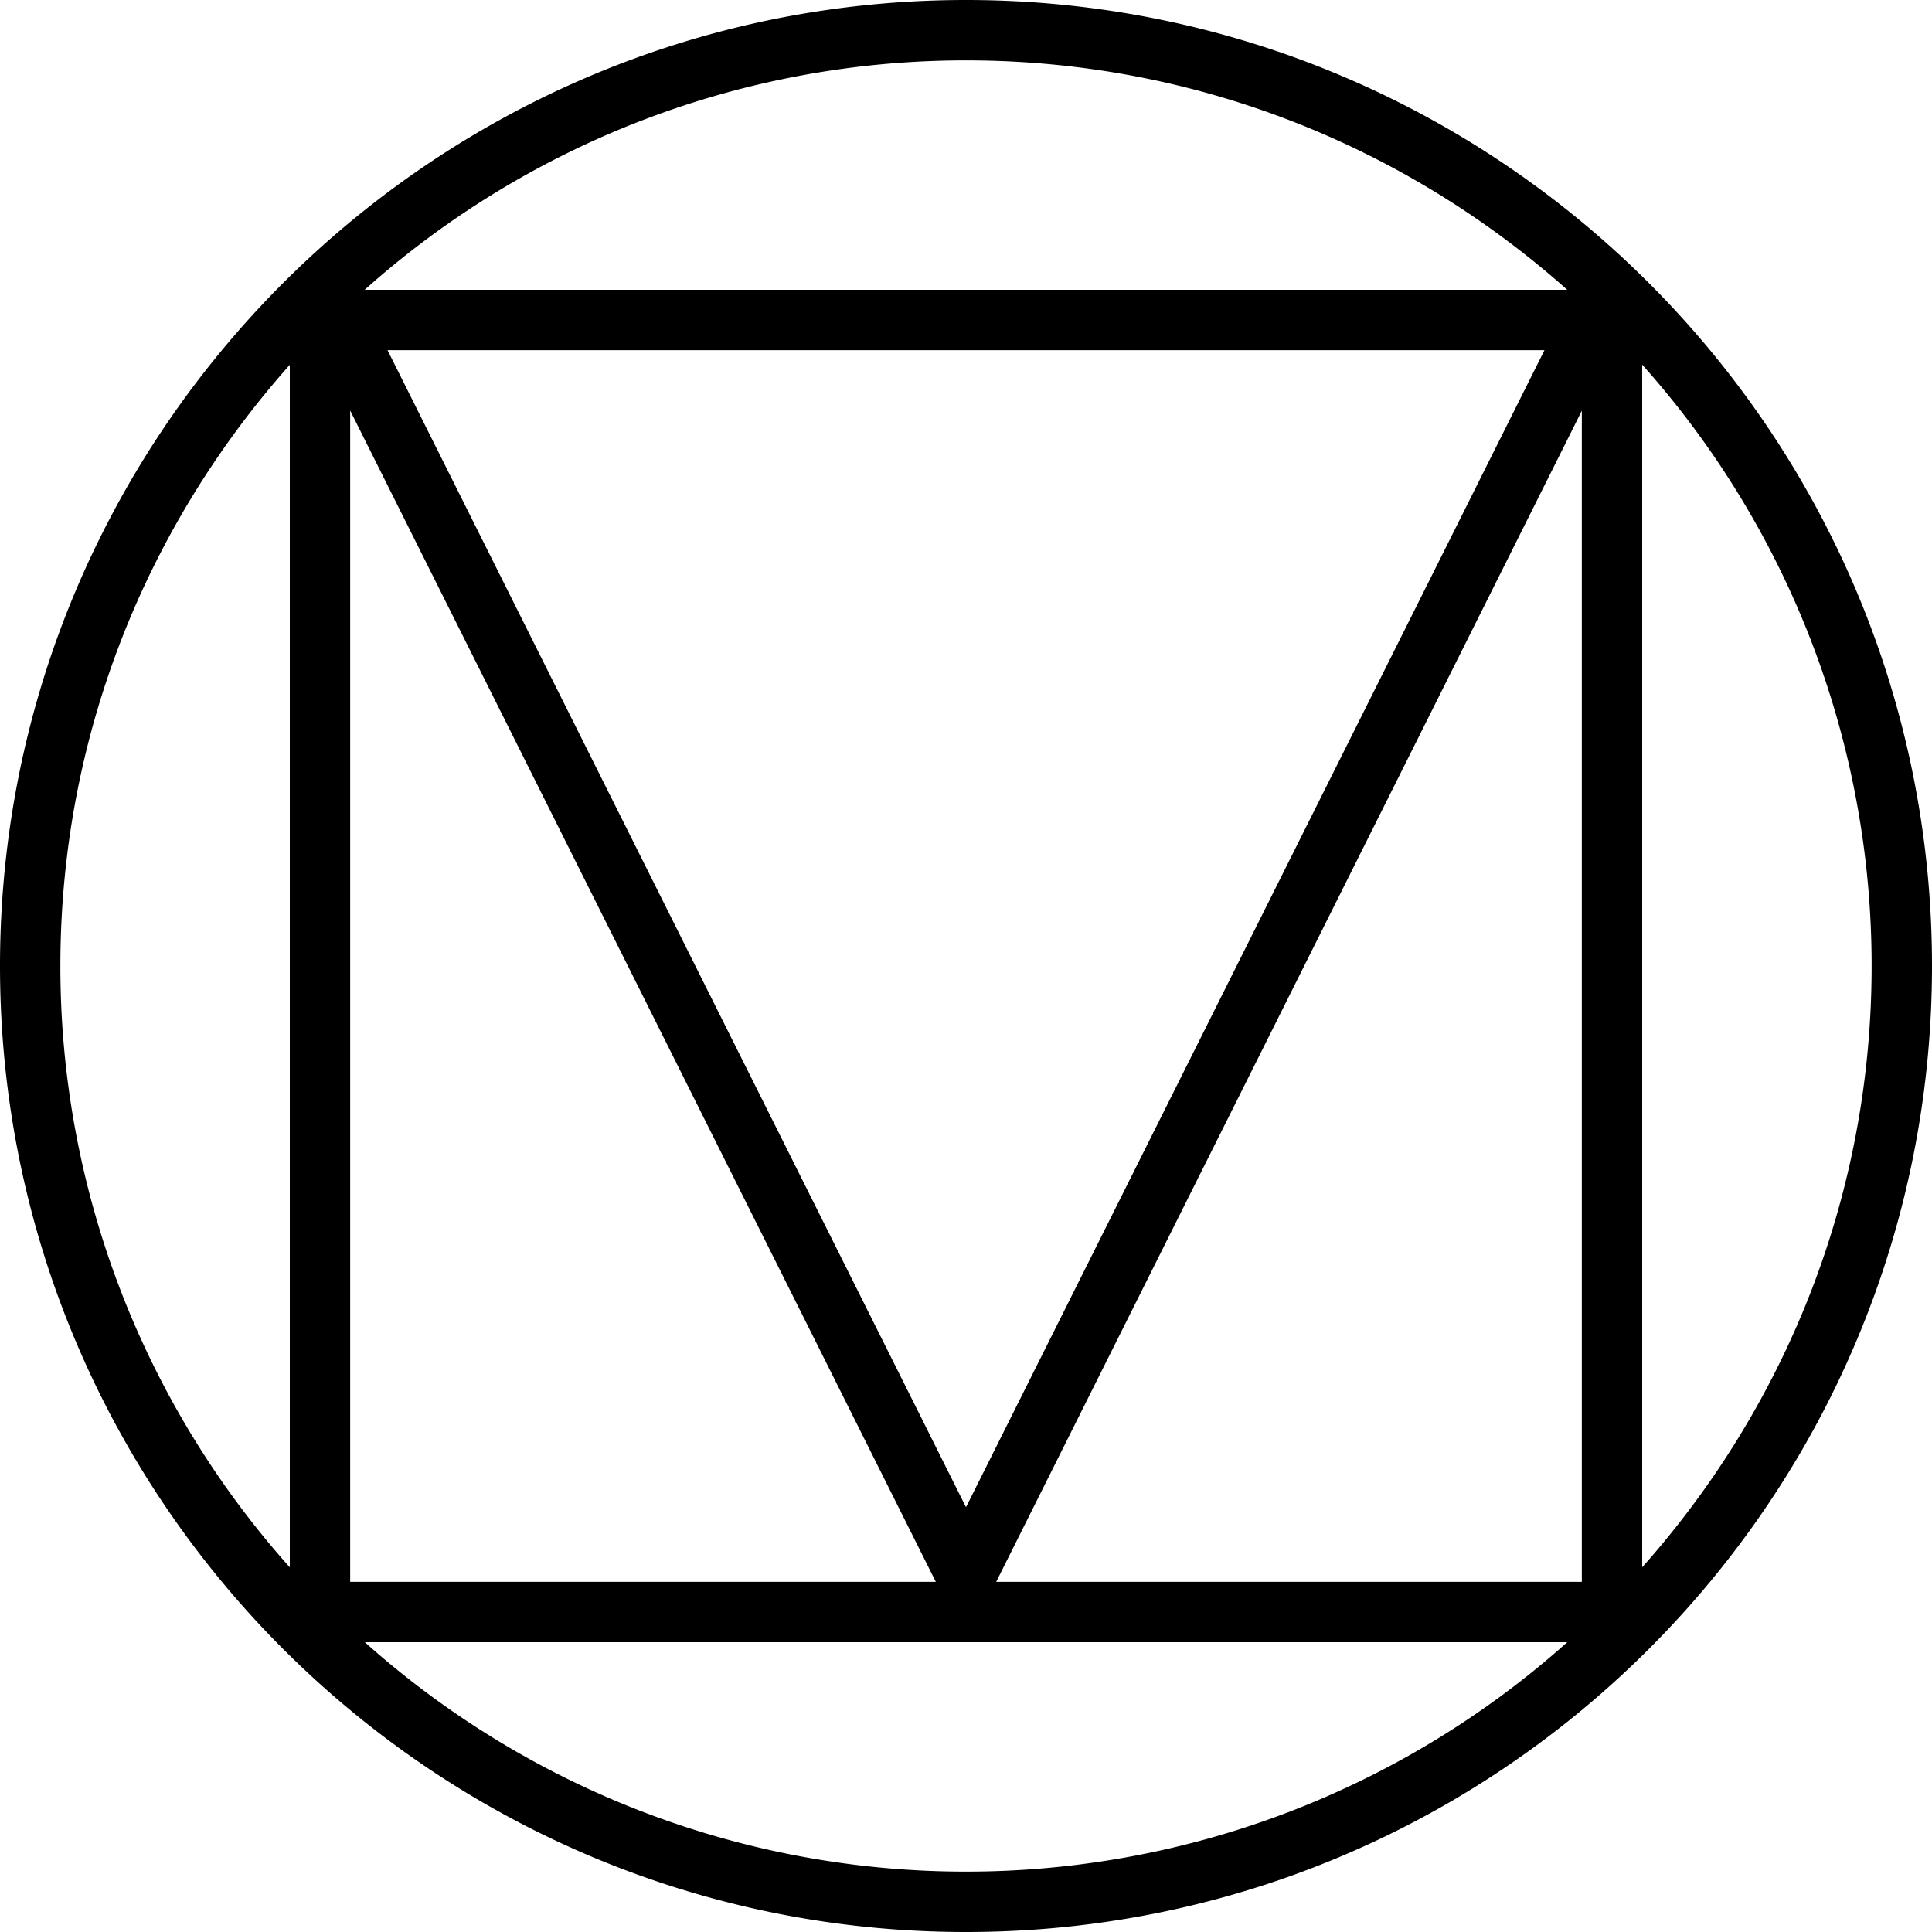
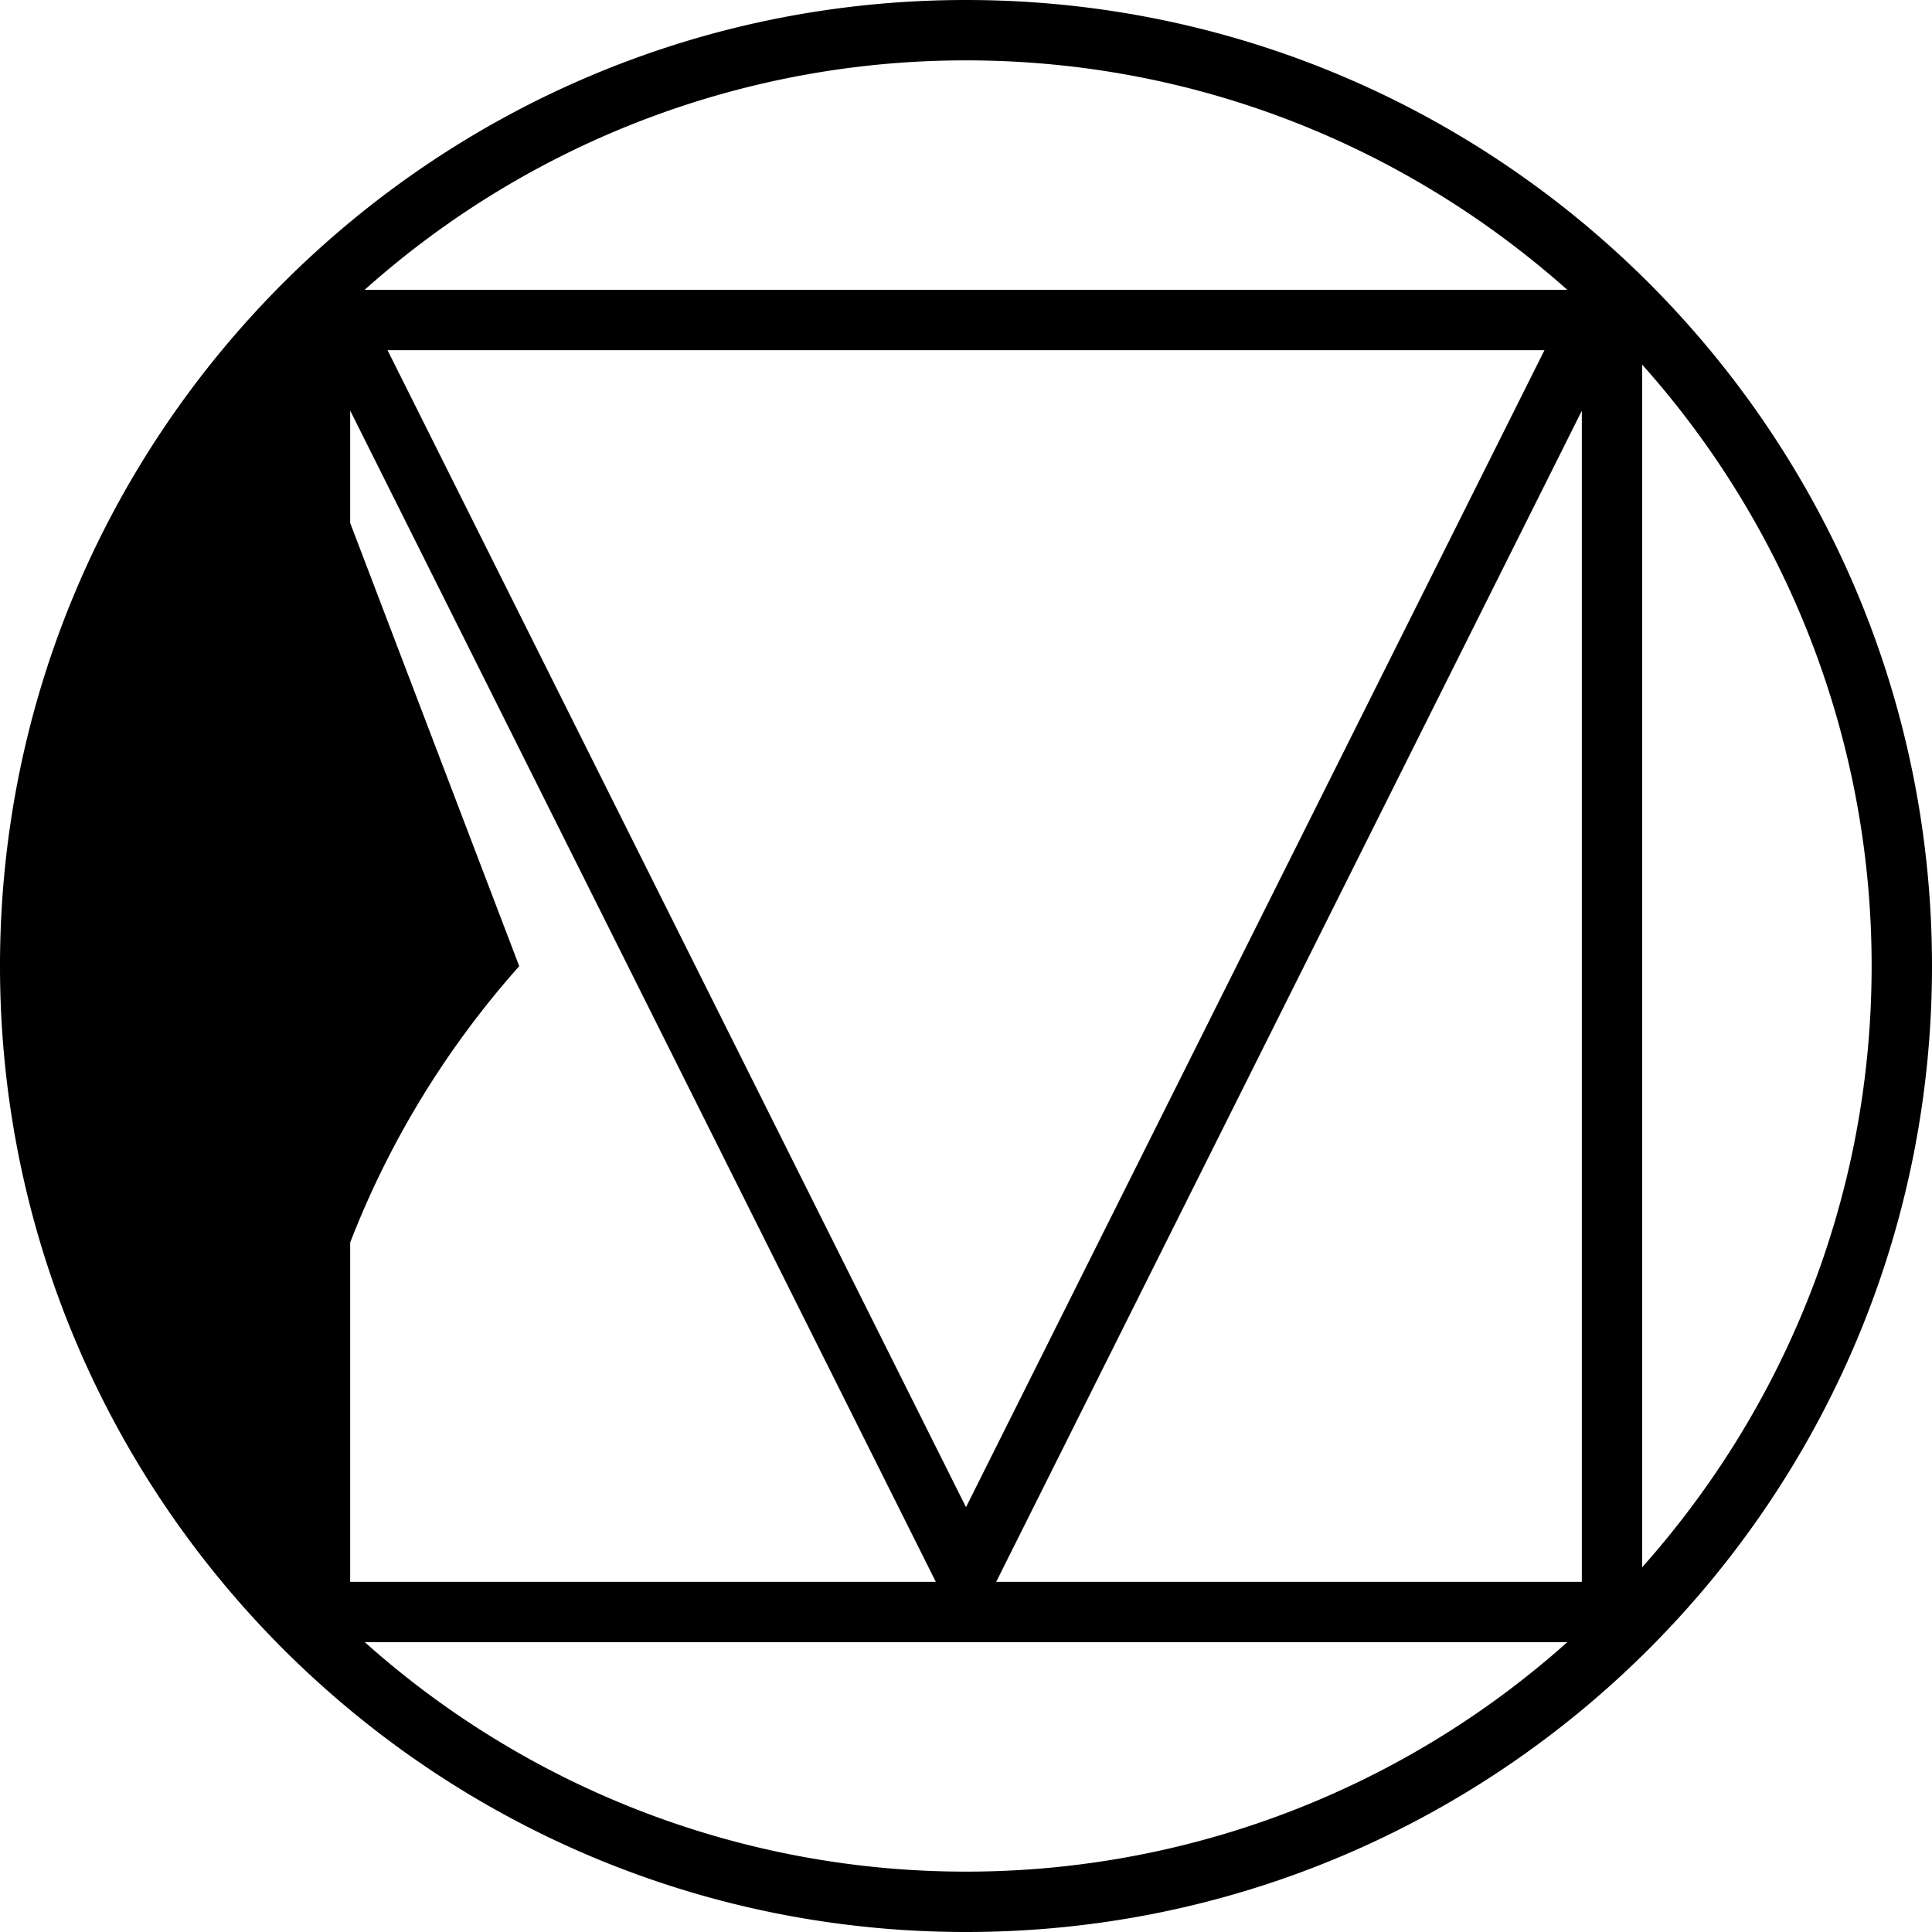
<svg xmlns="http://www.w3.org/2000/svg" viewBox="0 0 24 24">
-   <path d="M12 0C5.377 0 0 5.377 0 12s5.377 12 12 12 12-5.377 12-12S18.623 0 12 0m0 .75c2.871 0 5.482 1.082 7.469 2.85H4.53A11.2 11.2 0 0 1 12 .75m-7.186 3.6h14.372L12 18.723zM3.6 4.53v14.94A11.2 11.2 0 0 1 .75 12c0-2.87 1.082-5.481 2.85-7.468zm16.8 0A11.2 11.2 0 0 1 23.25 12c0 2.871-1.082 5.482-2.85 7.469zM4.35 5.1l7.275 14.55H4.35zm15.3 0v14.55h-7.275L19.651 5.1zM4.533 20.4h14.936A11.2 11.2 0 0 1 12 23.25a11.2 11.2 0 0 1-7.468-2.85z" />
+   <path d="M12 0C5.377 0 0 5.377 0 12s5.377 12 12 12 12-5.377 12-12S18.623 0 12 0m0 .75c2.871 0 5.482 1.082 7.469 2.85H4.53A11.2 11.2 0 0 1 12 .75m-7.186 3.6h14.372L12 18.723zM3.6 4.53v14.94c0-2.87 1.082-5.481 2.85-7.468zm16.8 0A11.2 11.2 0 0 1 23.25 12c0 2.871-1.082 5.482-2.85 7.469zM4.35 5.1l7.275 14.55H4.35zm15.3 0v14.55h-7.275L19.651 5.1zM4.533 20.4h14.936A11.2 11.2 0 0 1 12 23.25a11.2 11.2 0 0 1-7.468-2.85z" />
</svg>